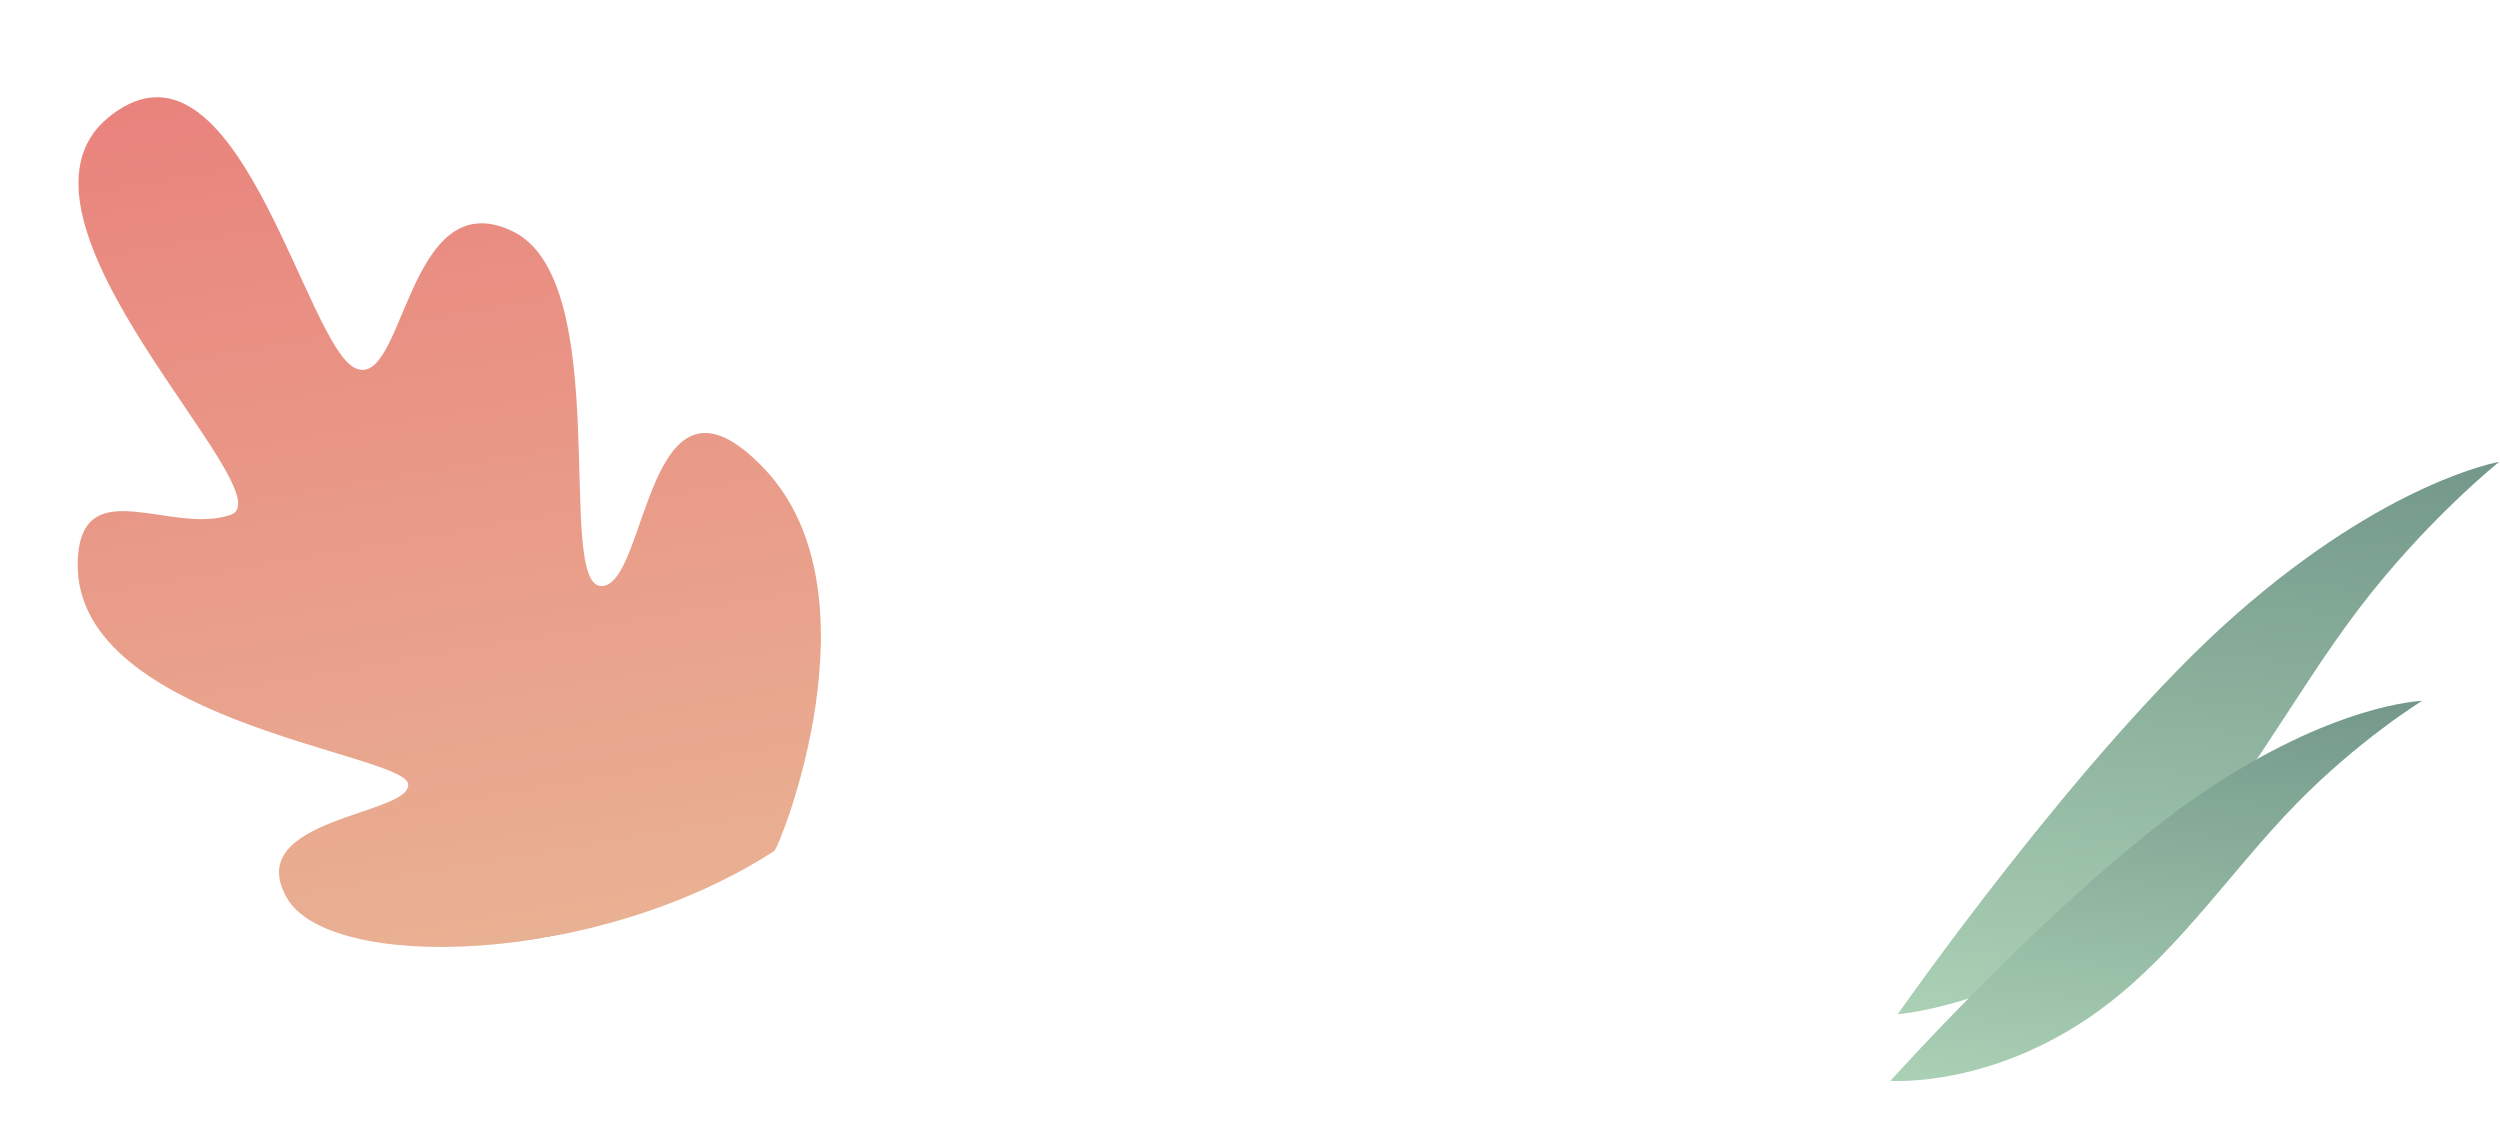
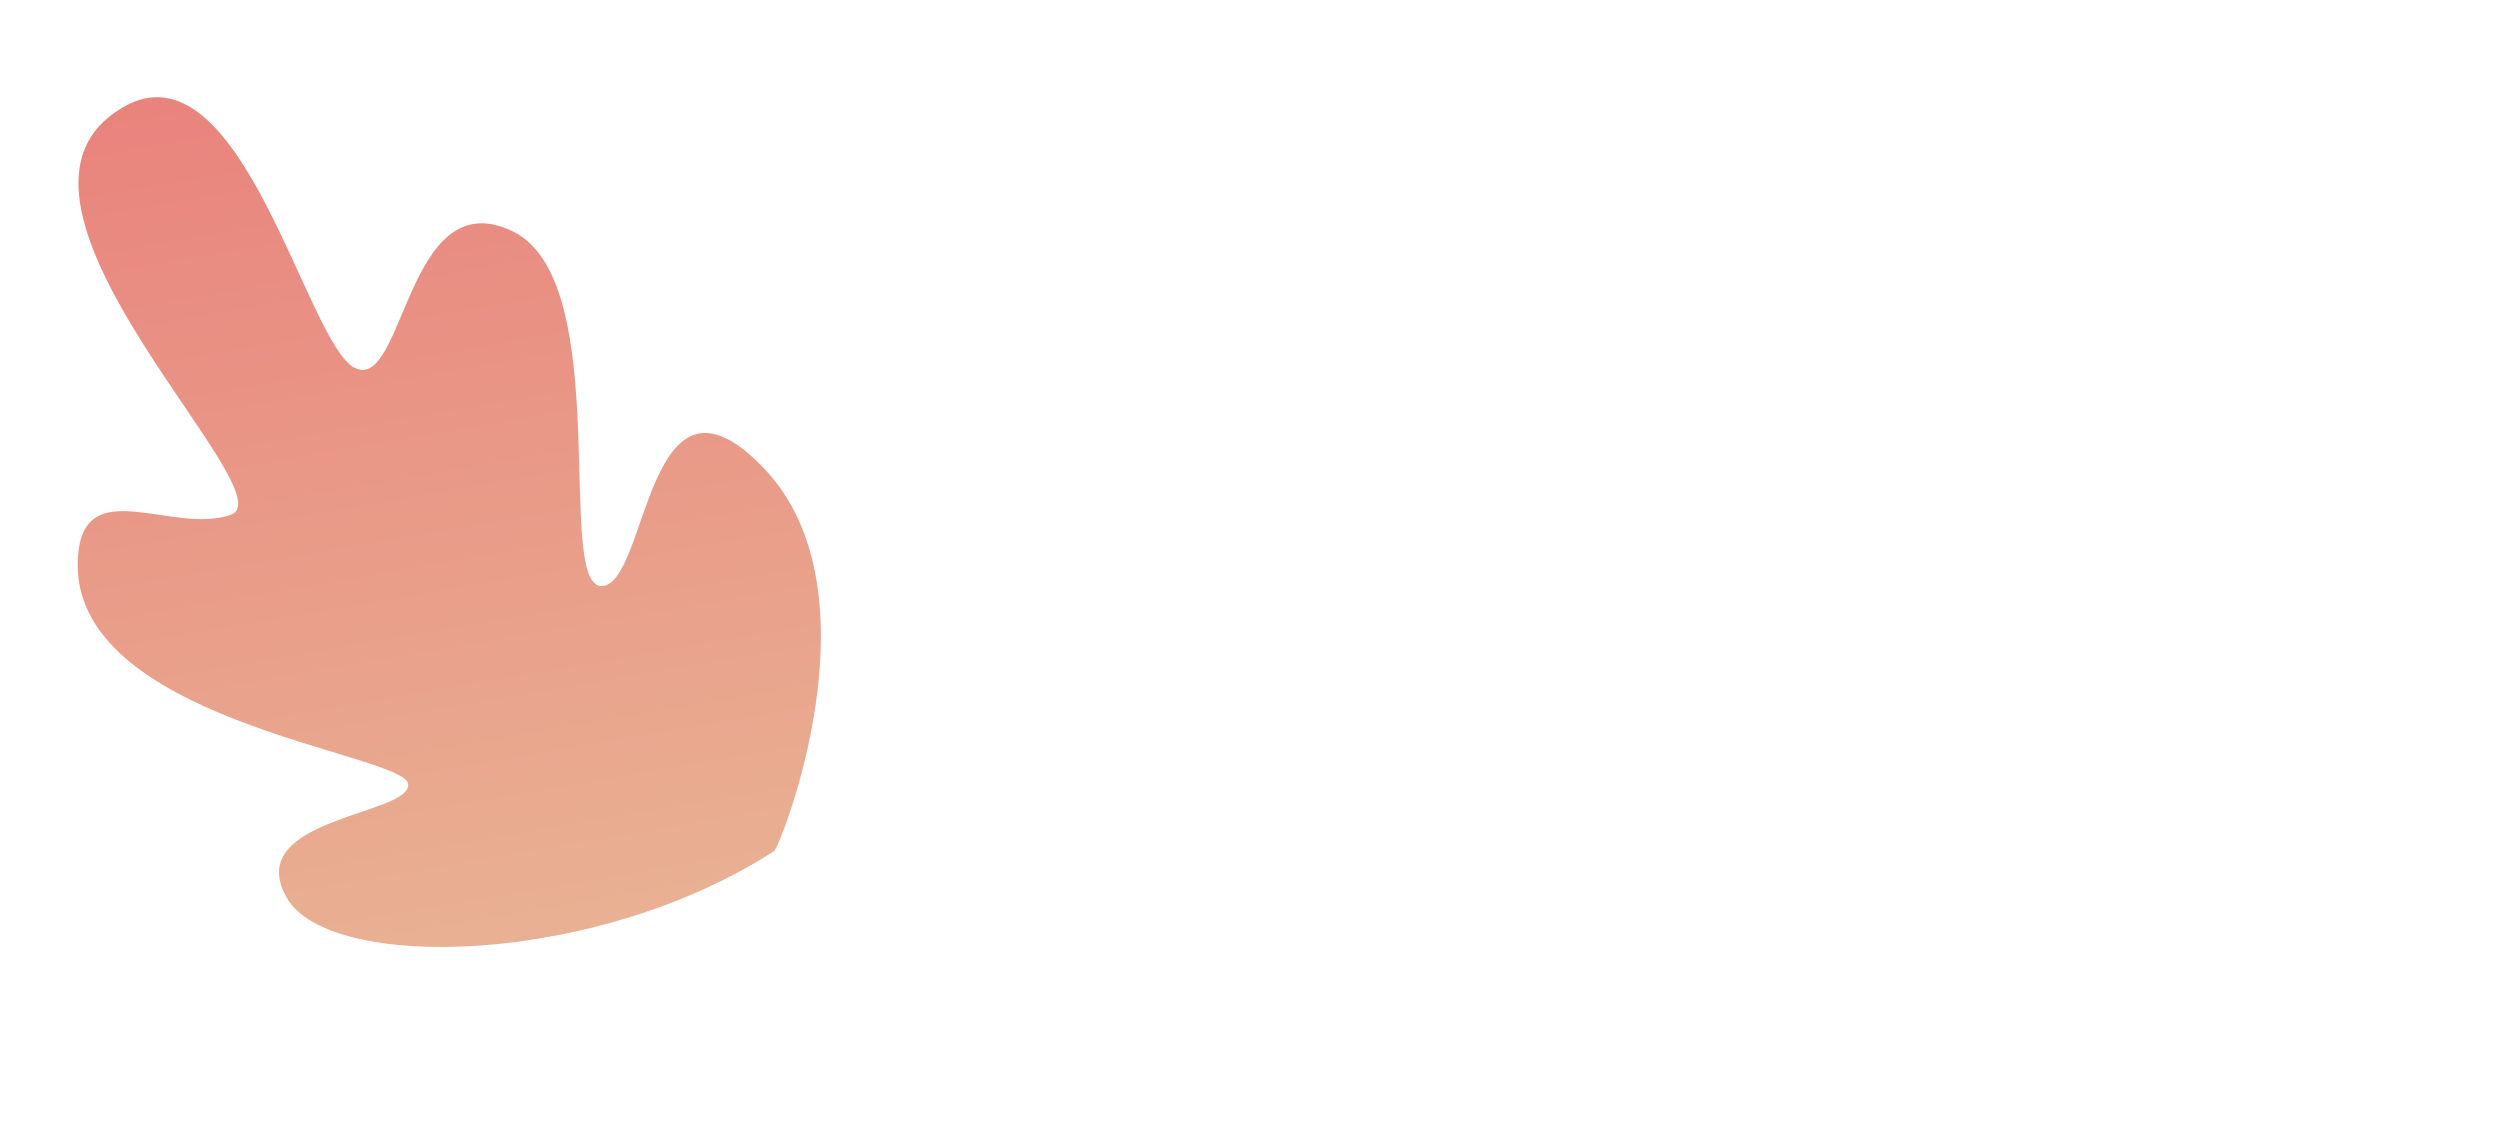
<svg xmlns="http://www.w3.org/2000/svg" width="447" height="203" viewBox="0 0 447 203" fill="none">
  <path d="M13.945 99.416C11.719 128.892 72.272 134.568 72.974 140.177C73.676 145.786 43.123 146.171 51.267 160.507C58.813 173.789 106.411 172.867 138.437 152.155C139.364 151.555 157.83 106.032 136.635 83.783C115.44 61.536 115.957 104.746 107.546 104.786C99.134 104.825 110.039 50.183 91.649 41.35C72.594 32.198 72.351 70.362 63.376 65.748C54.875 61.377 43.49 8.774 23.06 18.605C22.32 18.961 21.569 19.399 20.803 19.925L20.795 19.93C20.39 20.208 19.982 20.512 19.57 20.841C-3.075 38.901 51.663 88.424 41.248 92.051C30.833 95.679 15.073 84.479 13.945 99.416Z" fill="url(#paint0_linear_52_569)" />
-   <path d="M339.322 181.331C339.322 181.331 372.369 134.024 399.645 109.993C426.922 85.962 446.854 82.575 446.854 82.575C446.854 82.575 433.803 93.003 421.686 108.947C409.57 124.892 400.593 143.254 385.958 157.712C363.818 179.583 339.322 181.331 339.322 181.331Z" fill="url(#paint1_linear_52_569)" />
-   <path d="M338.001 193.257C338.001 193.257 369.225 158.552 393.217 142.149C417.209 125.747 433.062 125.315 433.062 125.315C433.062 125.315 421.709 132.291 410.427 143.874C399.144 155.457 390.009 169.379 376.951 179.455C357.196 194.698 338 193.257 338 193.257L338.001 193.257Z" fill="url(#paint2_linear_52_569)" />
  <defs>
    <linearGradient id="paint0_linear_52_569" x1="64.056" y1="11.035" x2="91.22" y2="168.713" gradientUnits="userSpaceOnUse">
      <stop stop-color="#E9837D" />
      <stop offset="1" stop-color="#E9B193" />
      <stop offset="1" stop-color="#E9837D" stop-opacity="0" />
    </linearGradient>
    <linearGradient id="paint1_linear_52_569" x1="399.147" y1="77.287" x2="387.03" y2="186.618" gradientUnits="userSpaceOnUse">
      <stop stop-color="#73988A" />
      <stop offset="1" stop-color="#AAD1B5" />
    </linearGradient>
    <linearGradient id="paint2_linear_52_569" x1="389.827" y1="120.524" x2="381.235" y2="198.049" gradientUnits="userSpaceOnUse">
      <stop stop-color="#73988A" />
      <stop offset="1" stop-color="#AAD1B5" />
    </linearGradient>
  </defs>
</svg>